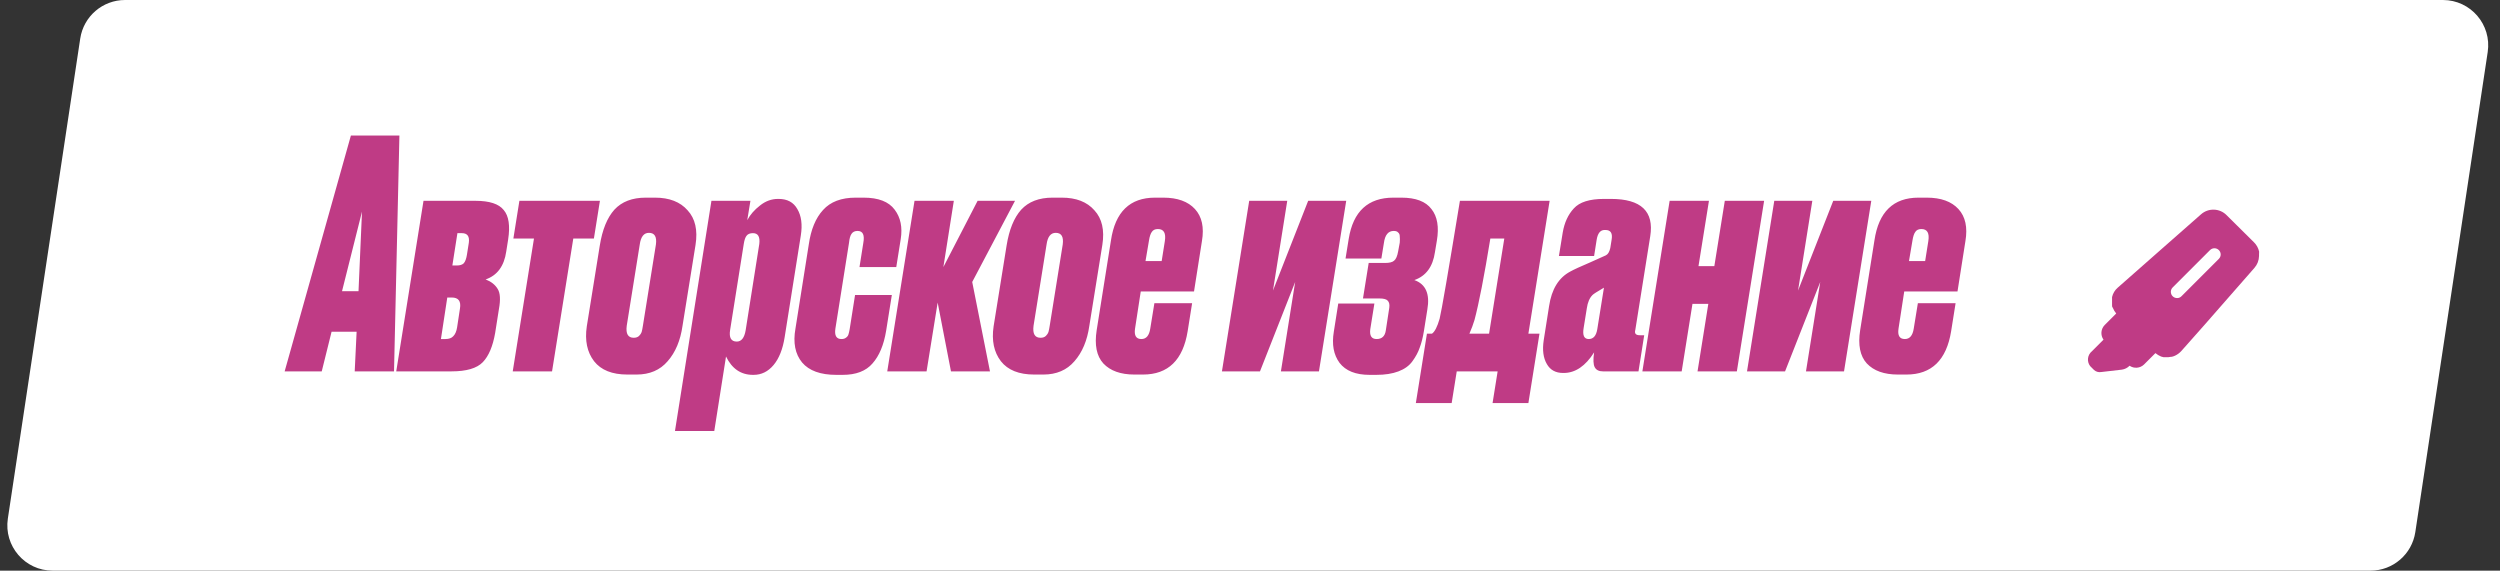
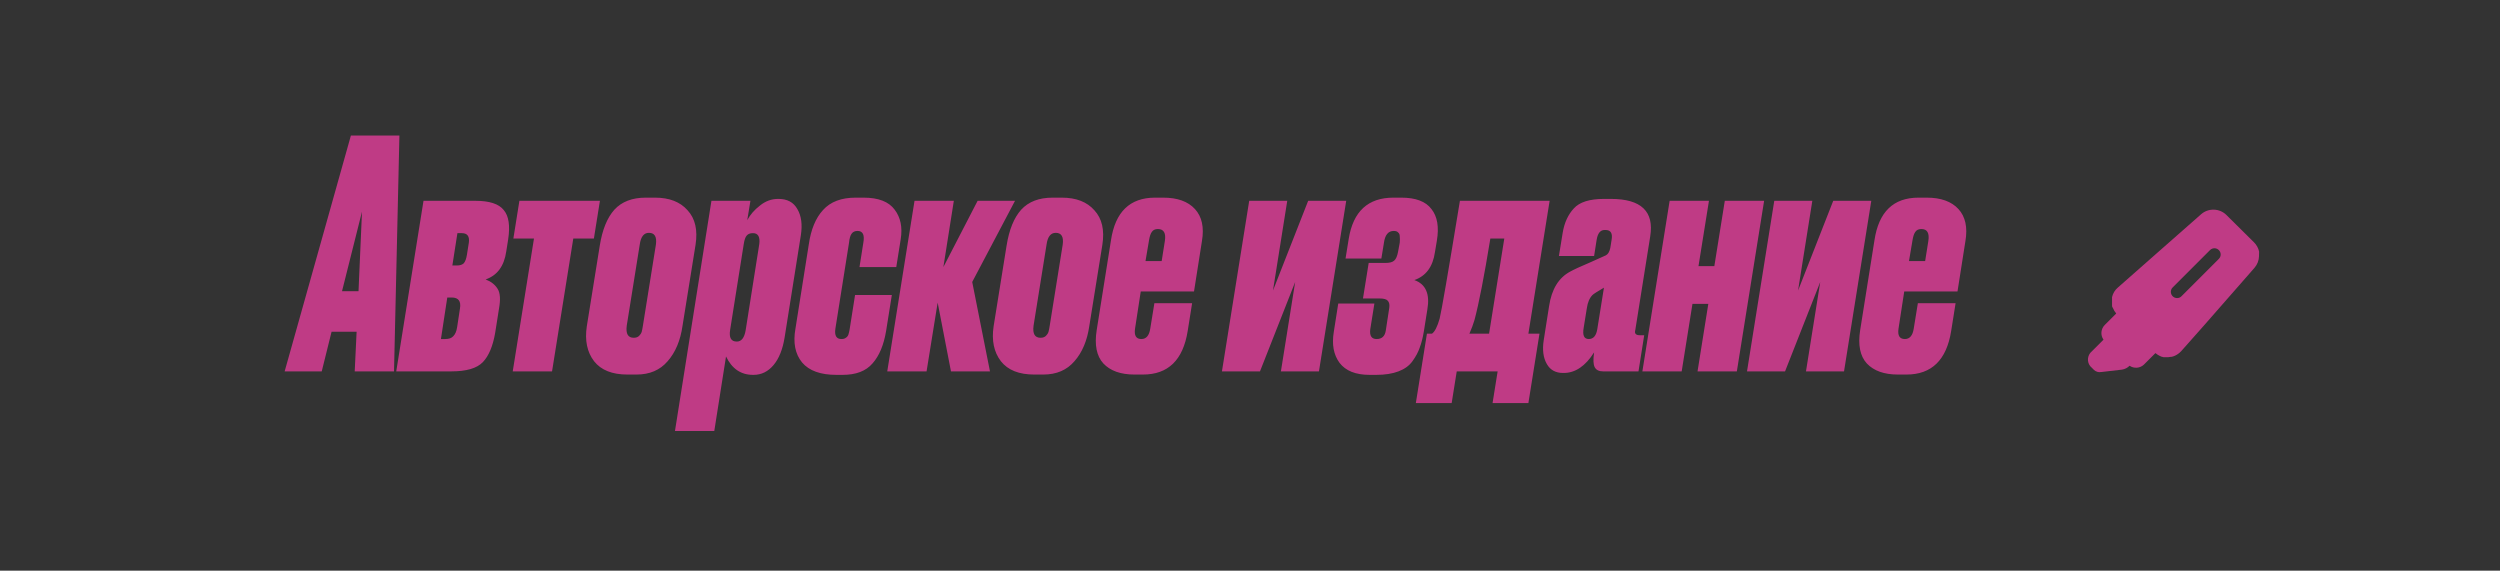
<svg xmlns="http://www.w3.org/2000/svg" width="276" height="63" viewBox="0 0 276 63" fill="none">
  <rect x="0" y="0" width="276" height="63" fill="#333333" stroke="none" />
-   <path d="M8.858 4.254C9.227 1.809 11.329 0 13.803 0H269.699C272.757 0 275.099 2.721 274.643 5.746L266.651 58.745C266.282 61.191 264.18 63 261.707 63H5.81C2.752 63 0.41 60.279 0.866 57.254L8.858 4.254Z" fill="white" />
  <path d="M39.16 41L39.37 36.625H36.605L35.52 41H31.425L38.74 14.96H44.095L43.5 41H39.16ZM37.76 32.145H39.58L39.965 23.36L37.76 32.145ZM49.834 41H43.745L46.755 22.17H52.495C54.035 22.17 55.073 22.508 55.609 23.185C56.169 23.838 56.333 24.923 56.099 26.44L55.889 27.77C55.656 29.38 54.898 30.407 53.614 30.85C54.221 31.083 54.664 31.433 54.944 31.9C55.224 32.343 55.271 33.078 55.084 34.105L54.664 36.765C54.408 38.235 53.953 39.308 53.3 39.985C52.646 40.662 51.491 41 49.834 41ZM49.94 29.31H50.429C50.779 29.31 51.036 29.228 51.2 29.065C51.363 28.878 51.48 28.563 51.55 28.12L51.76 26.79C51.853 26.09 51.596 25.74 50.989 25.74H50.499L49.94 29.31ZM48.679 37.43H49.169C49.566 37.43 49.858 37.325 50.044 37.115C50.255 36.905 50.395 36.578 50.465 36.135L50.779 34.07C50.919 33.253 50.616 32.845 49.87 32.845H49.38L48.679 37.43ZM56.606 41L58.951 26.335H56.676L57.341 22.17H66.231L65.566 26.335H63.291L60.946 41H56.606ZM70.277 41.35H69.262C67.582 41.35 66.357 40.86 65.587 39.88C64.817 38.877 64.549 37.593 64.782 36.03L66.217 27.105C66.497 25.355 67.034 24.037 67.827 23.15C68.644 22.263 69.799 21.82 71.292 21.82H72.307C73.894 21.82 75.096 22.287 75.912 23.22C76.752 24.13 77.044 25.402 76.787 27.035L75.352 35.96C75.119 37.593 74.57 38.9 73.707 39.88C72.867 40.86 71.724 41.35 70.277 41.35ZM71.642 25.705C71.082 25.705 70.744 26.137 70.627 27L69.192 35.96C69.076 36.847 69.332 37.29 69.962 37.29C70.219 37.29 70.417 37.22 70.557 37.08C70.697 36.94 70.79 36.8 70.837 36.66C70.884 36.497 70.93 36.263 70.977 35.96L72.412 27C72.529 26.137 72.272 25.705 71.642 25.705ZM78.542 22.17H82.847L82.497 24.305C82.824 23.698 83.291 23.162 83.897 22.695C84.504 22.205 85.169 21.96 85.892 21.96H85.962C86.919 21.96 87.607 22.333 88.027 23.08C88.471 23.827 88.599 24.795 88.412 25.985L86.627 37.22C86.417 38.55 86.009 39.577 85.402 40.3C84.796 41.023 84.061 41.385 83.197 41.385H83.127C81.797 41.385 80.806 40.708 80.152 39.355L78.857 47.58H74.517L78.542 22.17ZM82.112 26.93L80.607 36.415C80.467 37.278 80.712 37.71 81.342 37.71C81.856 37.71 82.182 37.29 82.322 36.45L83.827 26.93C83.921 26.137 83.687 25.74 83.127 25.74C82.801 25.74 82.567 25.833 82.427 26.02C82.287 26.183 82.182 26.487 82.112 26.93ZM94.398 32.565H98.459L97.829 36.52C97.572 38.083 97.07 39.285 96.323 40.125C95.6 40.965 94.504 41.385 93.034 41.385H92.334C90.584 41.385 89.323 40.93 88.553 40.02C87.784 39.087 87.538 37.838 87.819 36.275L89.288 27C89.522 25.343 90.047 24.072 90.864 23.185C91.68 22.275 92.882 21.82 94.469 21.82H95.344C96.977 21.82 98.12 22.263 98.773 23.15C99.427 24.013 99.648 25.098 99.439 26.405L98.948 29.485H94.888L95.308 26.825C95.472 25.938 95.262 25.495 94.678 25.495C94.375 25.495 94.153 25.6 94.013 25.81C93.874 25.997 93.78 26.323 93.734 26.79L92.228 36.275C92.112 37.045 92.334 37.43 92.894 37.43C93.103 37.43 93.267 37.383 93.383 37.29C93.523 37.197 93.617 37.08 93.663 36.94C93.71 36.8 93.757 36.602 93.803 36.345L94.398 32.565ZM103.518 33.405L102.293 41H97.953L100.963 22.17H105.303L104.148 29.485L107.928 22.17H112.058L107.333 31.13L109.293 41H104.988L103.518 33.405ZM115.189 41.35H114.174C112.494 41.35 111.269 40.86 110.499 39.88C109.729 38.877 109.461 37.593 109.694 36.03L111.129 27.105C111.409 25.355 111.946 24.037 112.739 23.15C113.556 22.263 114.711 21.82 116.204 21.82H117.219C118.806 21.82 120.008 22.287 120.824 23.22C121.664 24.13 121.956 25.402 121.699 27.035L120.264 35.96C120.031 37.593 119.483 38.9 118.619 39.88C117.779 40.86 116.636 41.35 115.189 41.35ZM116.554 25.705C115.994 25.705 115.656 26.137 115.539 27L114.104 35.96C113.988 36.847 114.244 37.29 114.874 37.29C115.131 37.29 115.329 37.22 115.469 37.08C115.609 36.94 115.703 36.8 115.749 36.66C115.796 36.497 115.843 36.263 115.889 35.96L117.324 27C117.441 26.137 117.184 25.705 116.554 25.705ZM127.514 21.82H128.424C129.988 21.82 131.154 22.24 131.924 23.08C132.694 23.92 132.951 25.098 132.694 26.615L131.819 32.18H125.939L125.309 36.275C125.193 37.045 125.426 37.43 126.009 37.43C126.546 37.43 126.873 37.045 126.989 36.275L127.444 33.475H131.609L131.119 36.555C130.606 39.752 128.961 41.35 126.184 41.35H125.239C123.723 41.35 122.579 40.942 121.809 40.125C121.063 39.308 120.818 38.083 121.074 36.45L122.649 26.545C123.116 23.395 124.738 21.82 127.514 21.82ZM126.849 26.545L126.464 28.82H128.249L128.599 26.615C128.739 25.728 128.483 25.285 127.829 25.285C127.526 25.285 127.304 25.39 127.164 25.6C127.024 25.787 126.919 26.102 126.849 26.545ZM134.902 41L137.912 22.17H142.112L140.537 32.075L144.422 22.17H148.622L145.612 41H141.412L142.987 31.13L139.102 41H134.902ZM157.578 34.175L157.193 36.59C157.076 37.29 156.925 37.885 156.738 38.375C156.575 38.865 156.306 39.367 155.933 39.88C155.583 40.37 155.07 40.743 154.393 41C153.716 41.257 152.9 41.385 151.943 41.385H151.208C149.668 41.385 148.56 40.942 147.883 40.055C147.23 39.168 147.02 38.025 147.253 36.625L147.743 33.51H151.733L151.278 36.345C151.185 37.068 151.418 37.43 151.978 37.43C152.561 37.43 152.9 37.115 152.993 36.485L153.378 33.965C153.425 33.615 153.366 33.358 153.203 33.195C153.063 33.032 152.76 32.95 152.293 32.95H150.473L151.103 29.03H152.923C153.39 29.03 153.716 28.948 153.903 28.785C154.113 28.622 154.265 28.272 154.358 27.735L154.533 26.79C154.556 26.51 154.556 26.277 154.533 26.09C154.533 25.903 154.475 25.763 154.358 25.67C154.265 25.553 154.101 25.495 153.868 25.495C153.261 25.495 152.9 25.938 152.783 26.825L152.503 28.54H148.548L148.898 26.37C149.388 23.337 151.033 21.82 153.833 21.82H154.708C156.295 21.82 157.403 22.24 158.033 23.08C158.686 23.897 158.885 25.063 158.628 26.58L158.418 27.84C158.185 29.45 157.426 30.477 156.143 30.92C157.403 31.363 157.881 32.448 157.578 34.175ZM156.309 44.5L157.534 36.835H158.094C158.398 36.625 158.678 36.077 158.934 35.19C159.144 34.35 159.891 30.01 161.174 22.17H171.079L168.734 36.835H169.959L168.734 44.5H164.779L165.339 41H160.824L160.264 44.5H156.309ZM162.224 36.835H164.394L166.074 26.335H164.534C163.858 30.488 163.274 33.487 162.784 35.33C162.644 35.797 162.458 36.298 162.224 36.835ZM170.425 37.57L171.02 33.79C171.3 31.923 172.082 30.652 173.365 29.975C173.738 29.765 174.473 29.427 175.57 28.96C176.667 28.47 177.238 28.213 177.285 28.19C177.518 28.073 177.682 27.805 177.775 27.385L177.915 26.51C178.055 25.763 177.833 25.39 177.25 25.39H177.145C176.678 25.39 176.387 25.752 176.27 26.475L175.99 28.26H172.105L172.525 25.67C172.712 24.573 173.12 23.687 173.75 23.01C174.38 22.31 175.488 21.96 177.075 21.96H177.845C181.182 21.96 182.628 23.337 182.185 26.09L180.54 36.415C180.423 36.812 180.587 37.01 181.03 37.01H181.52L180.89 41H176.97C176.527 41 176.223 40.848 176.06 40.545C175.897 40.242 175.873 39.693 175.99 38.9C175.033 40.417 173.913 41.175 172.63 41.175H172.56C171.743 41.175 171.148 40.848 170.775 40.195C170.378 39.518 170.262 38.643 170.425 37.57ZM174.835 36.205C174.695 37.022 174.882 37.43 175.395 37.43C175.908 37.43 176.223 37.068 176.34 36.345L177.075 31.76C176.352 32.18 175.932 32.448 175.815 32.565C175.488 32.892 175.278 33.382 175.185 34.035L174.835 36.205ZM185.658 41H181.318L184.328 22.17H188.668L187.513 29.38H189.263L190.418 22.17H194.758L191.748 41H187.408L188.598 33.545H186.848L185.658 41ZM192.87 41L195.88 22.17H200.08L198.505 32.075L202.39 22.17H206.59L203.58 41H199.38L200.955 31.13L197.07 41H192.87ZM211.802 21.82H212.712C214.275 21.82 215.442 22.24 216.212 23.08C216.982 23.92 217.238 25.098 216.982 26.615L216.107 32.18H210.227L209.597 36.275C209.48 37.045 209.713 37.43 210.297 37.43C210.833 37.43 211.16 37.045 211.277 36.275L211.732 33.475H215.897L215.407 36.555C214.893 39.752 213.248 41.35 210.472 41.35H209.527C208.01 41.35 206.867 40.942 206.097 40.125C205.35 39.308 205.105 38.083 205.362 36.45L206.937 26.545C207.403 23.395 209.025 21.82 211.802 21.82ZM211.137 26.545L210.752 28.82H212.537L212.887 26.615C213.027 25.728 212.77 25.285 212.117 25.285C211.813 25.285 211.592 25.39 211.452 25.6C211.312 25.787 211.207 26.102 211.137 26.545Z" fill="#BF3B85" />
  <path fill-rule="evenodd" clip-rule="evenodd" d="M249.405 27.774C249.401 27.792 249.401 27.811 249.405 27.829C249.411 27.936 249.408 28.044 249.396 28.15V28.269C249.386 28.749 249.208 29.21 248.892 29.571L243.392 35.85L240.807 38.765C240.617 38.971 240.39 39.139 240.137 39.26C240.02 39.316 239.897 39.359 239.771 39.388H239.707L239.386 39.434H239.276C239.181 39.443 239.086 39.443 238.992 39.434H238.854L238.607 39.37L238.469 39.306L238.24 39.187C238.201 39.162 238.164 39.135 238.13 39.104L237.956 38.985L236.691 40.25C236.259 40.661 235.598 40.715 235.105 40.378C234.876 40.611 234.576 40.763 234.252 40.809L231.952 41.075C231.669 41.122 231.381 41.033 231.172 40.837L230.751 40.415C230.365 39.908 230.45 39.187 230.943 38.783L232.227 37.5C231.872 36.998 231.93 36.313 232.364 35.877L233.629 34.612C233.586 34.557 233.547 34.498 233.51 34.438C233.48 34.404 233.452 34.367 233.427 34.328L233.308 34.09L233.244 33.962C233.171 33.879 233.171 33.797 233.171 33.705V33.577C233.161 33.479 233.161 33.381 233.171 33.283V33.182V32.843C233.176 32.829 233.176 32.812 233.171 32.797C233.264 32.391 233.486 32.024 233.803 31.753L238.579 27.545L242.997 23.658C243.812 22.94 245.046 22.98 245.812 23.75L248.846 26.757C249.127 27.035 249.321 27.388 249.405 27.774ZM240.834 32.706L244.959 28.581C245.09 28.453 245.164 28.278 245.164 28.095C245.164 27.912 245.09 27.737 244.959 27.609C244.691 27.341 244.256 27.341 243.987 27.609L239.862 31.734C239.594 32.003 239.594 32.437 239.862 32.706C239.991 32.836 240.166 32.908 240.348 32.907C240.531 32.912 240.708 32.838 240.834 32.706Z" fill="#BF3B85" />
</svg>